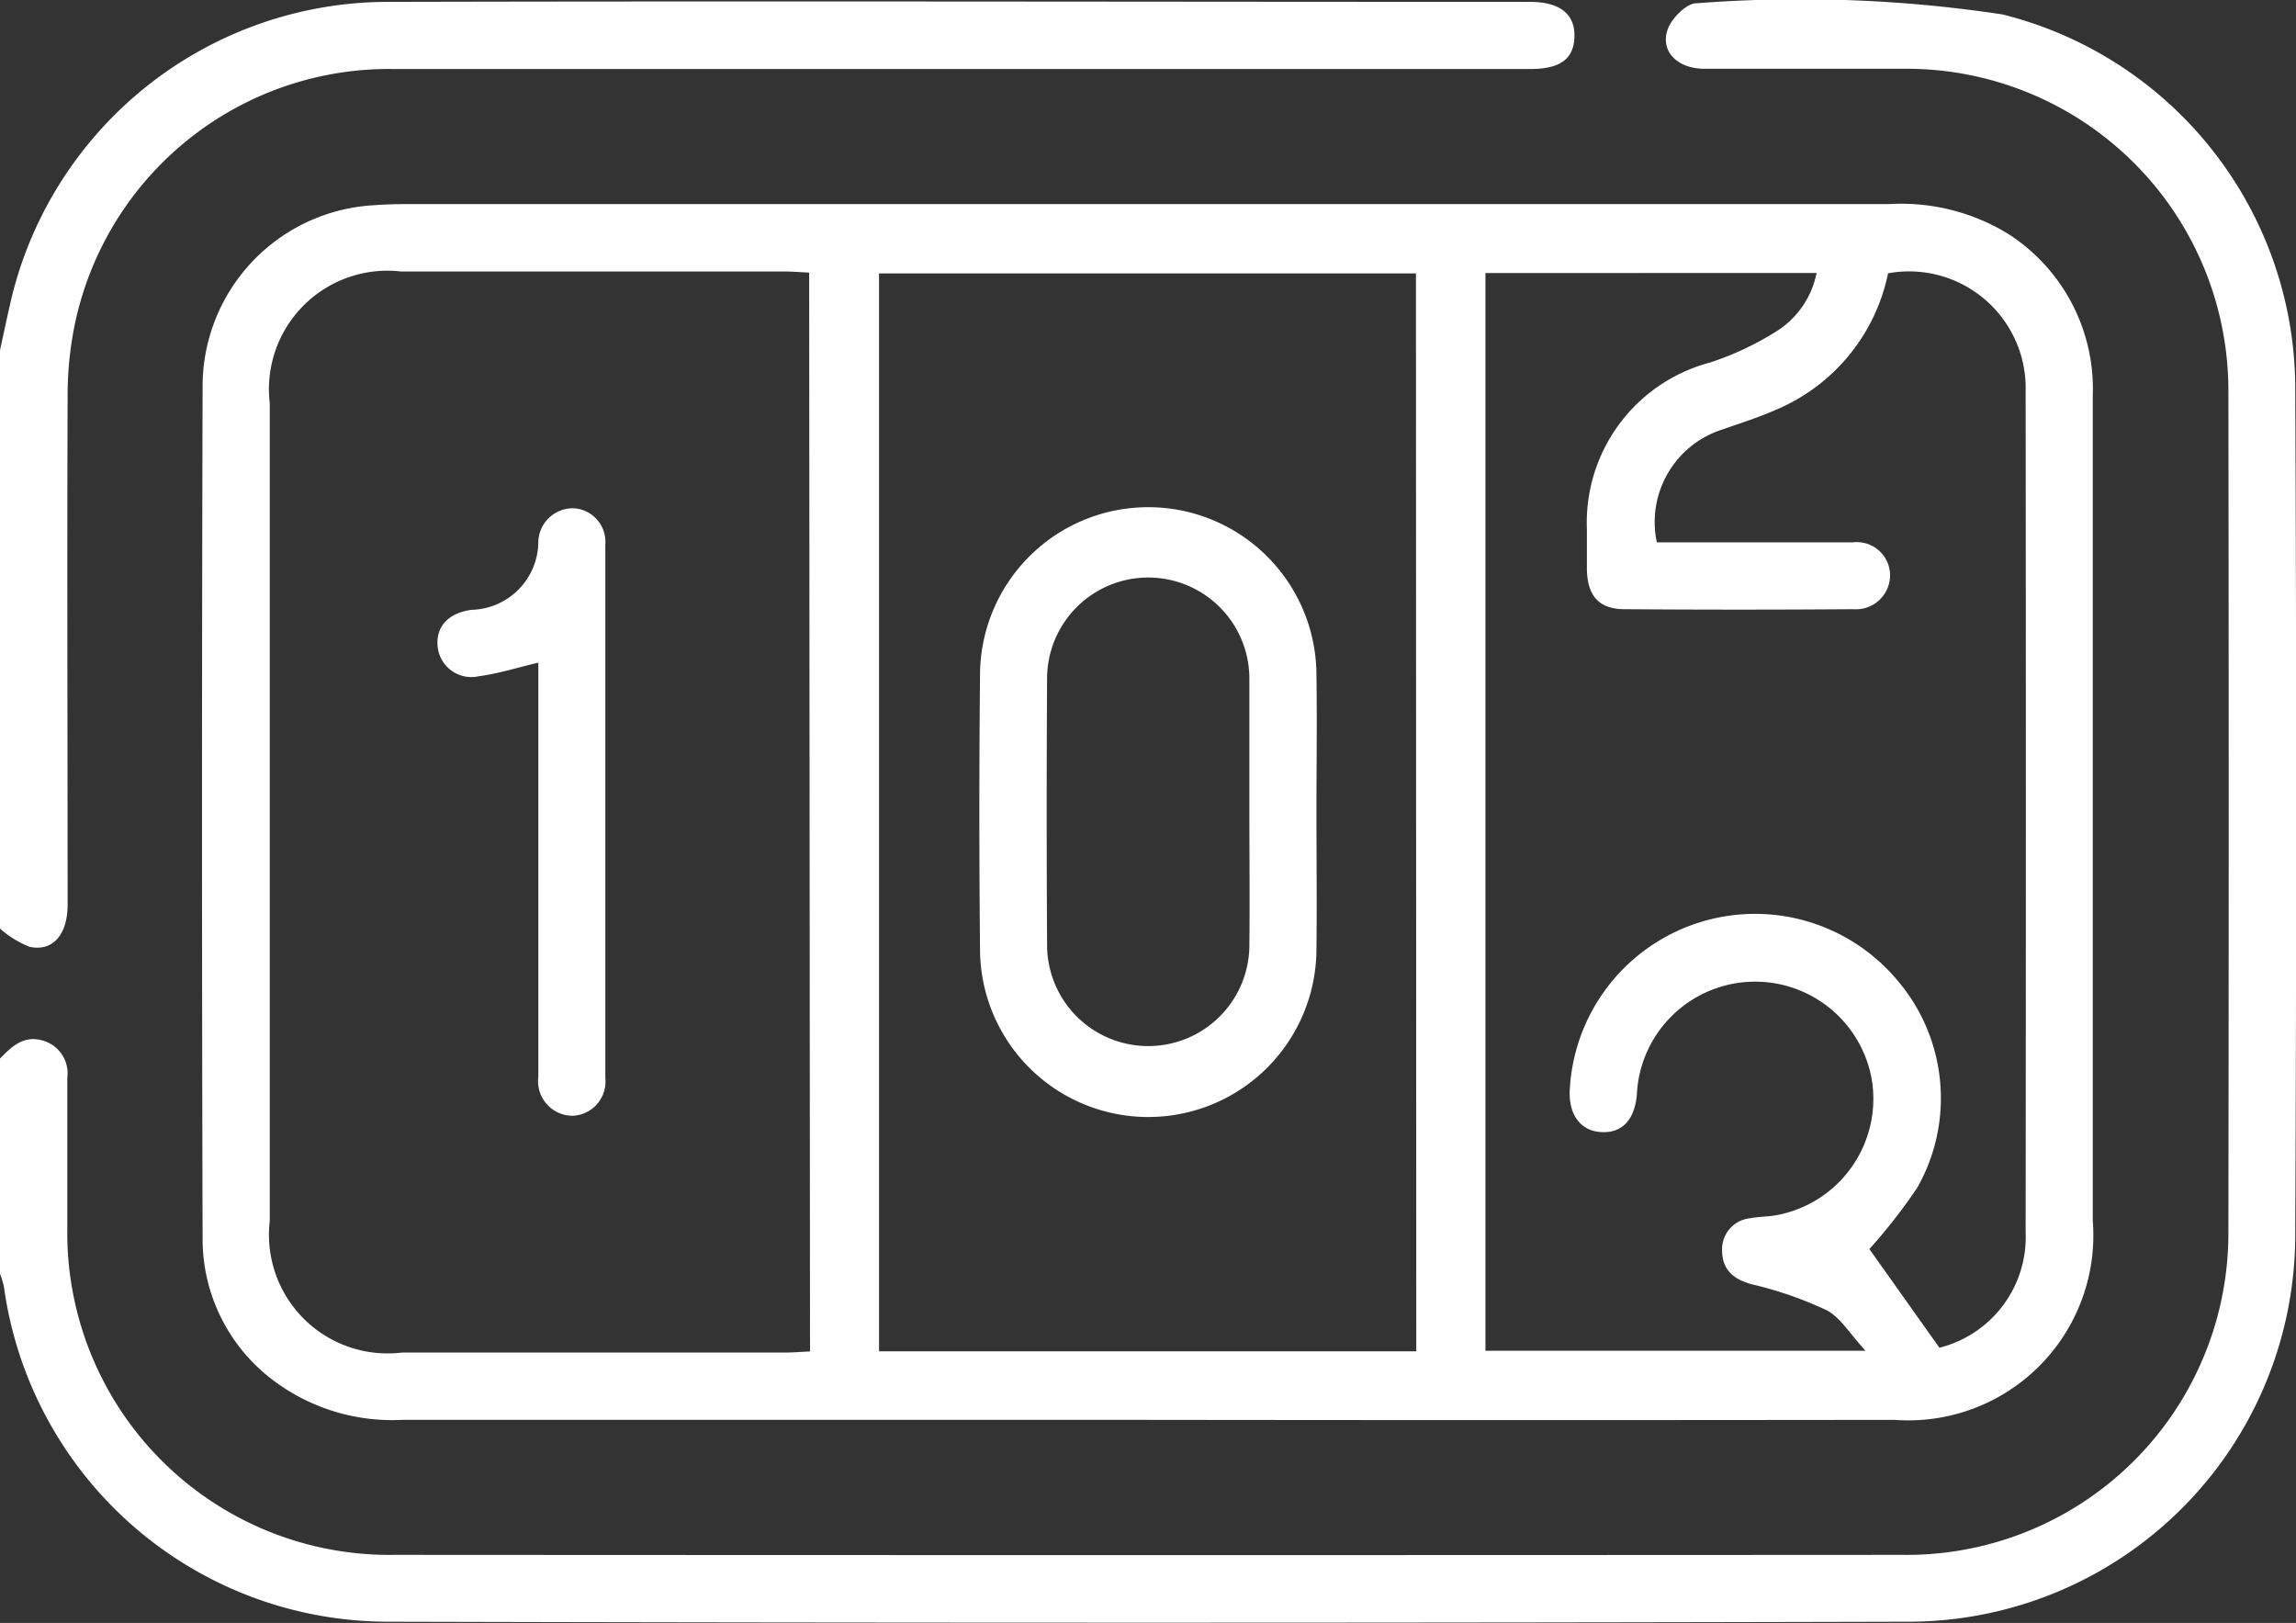
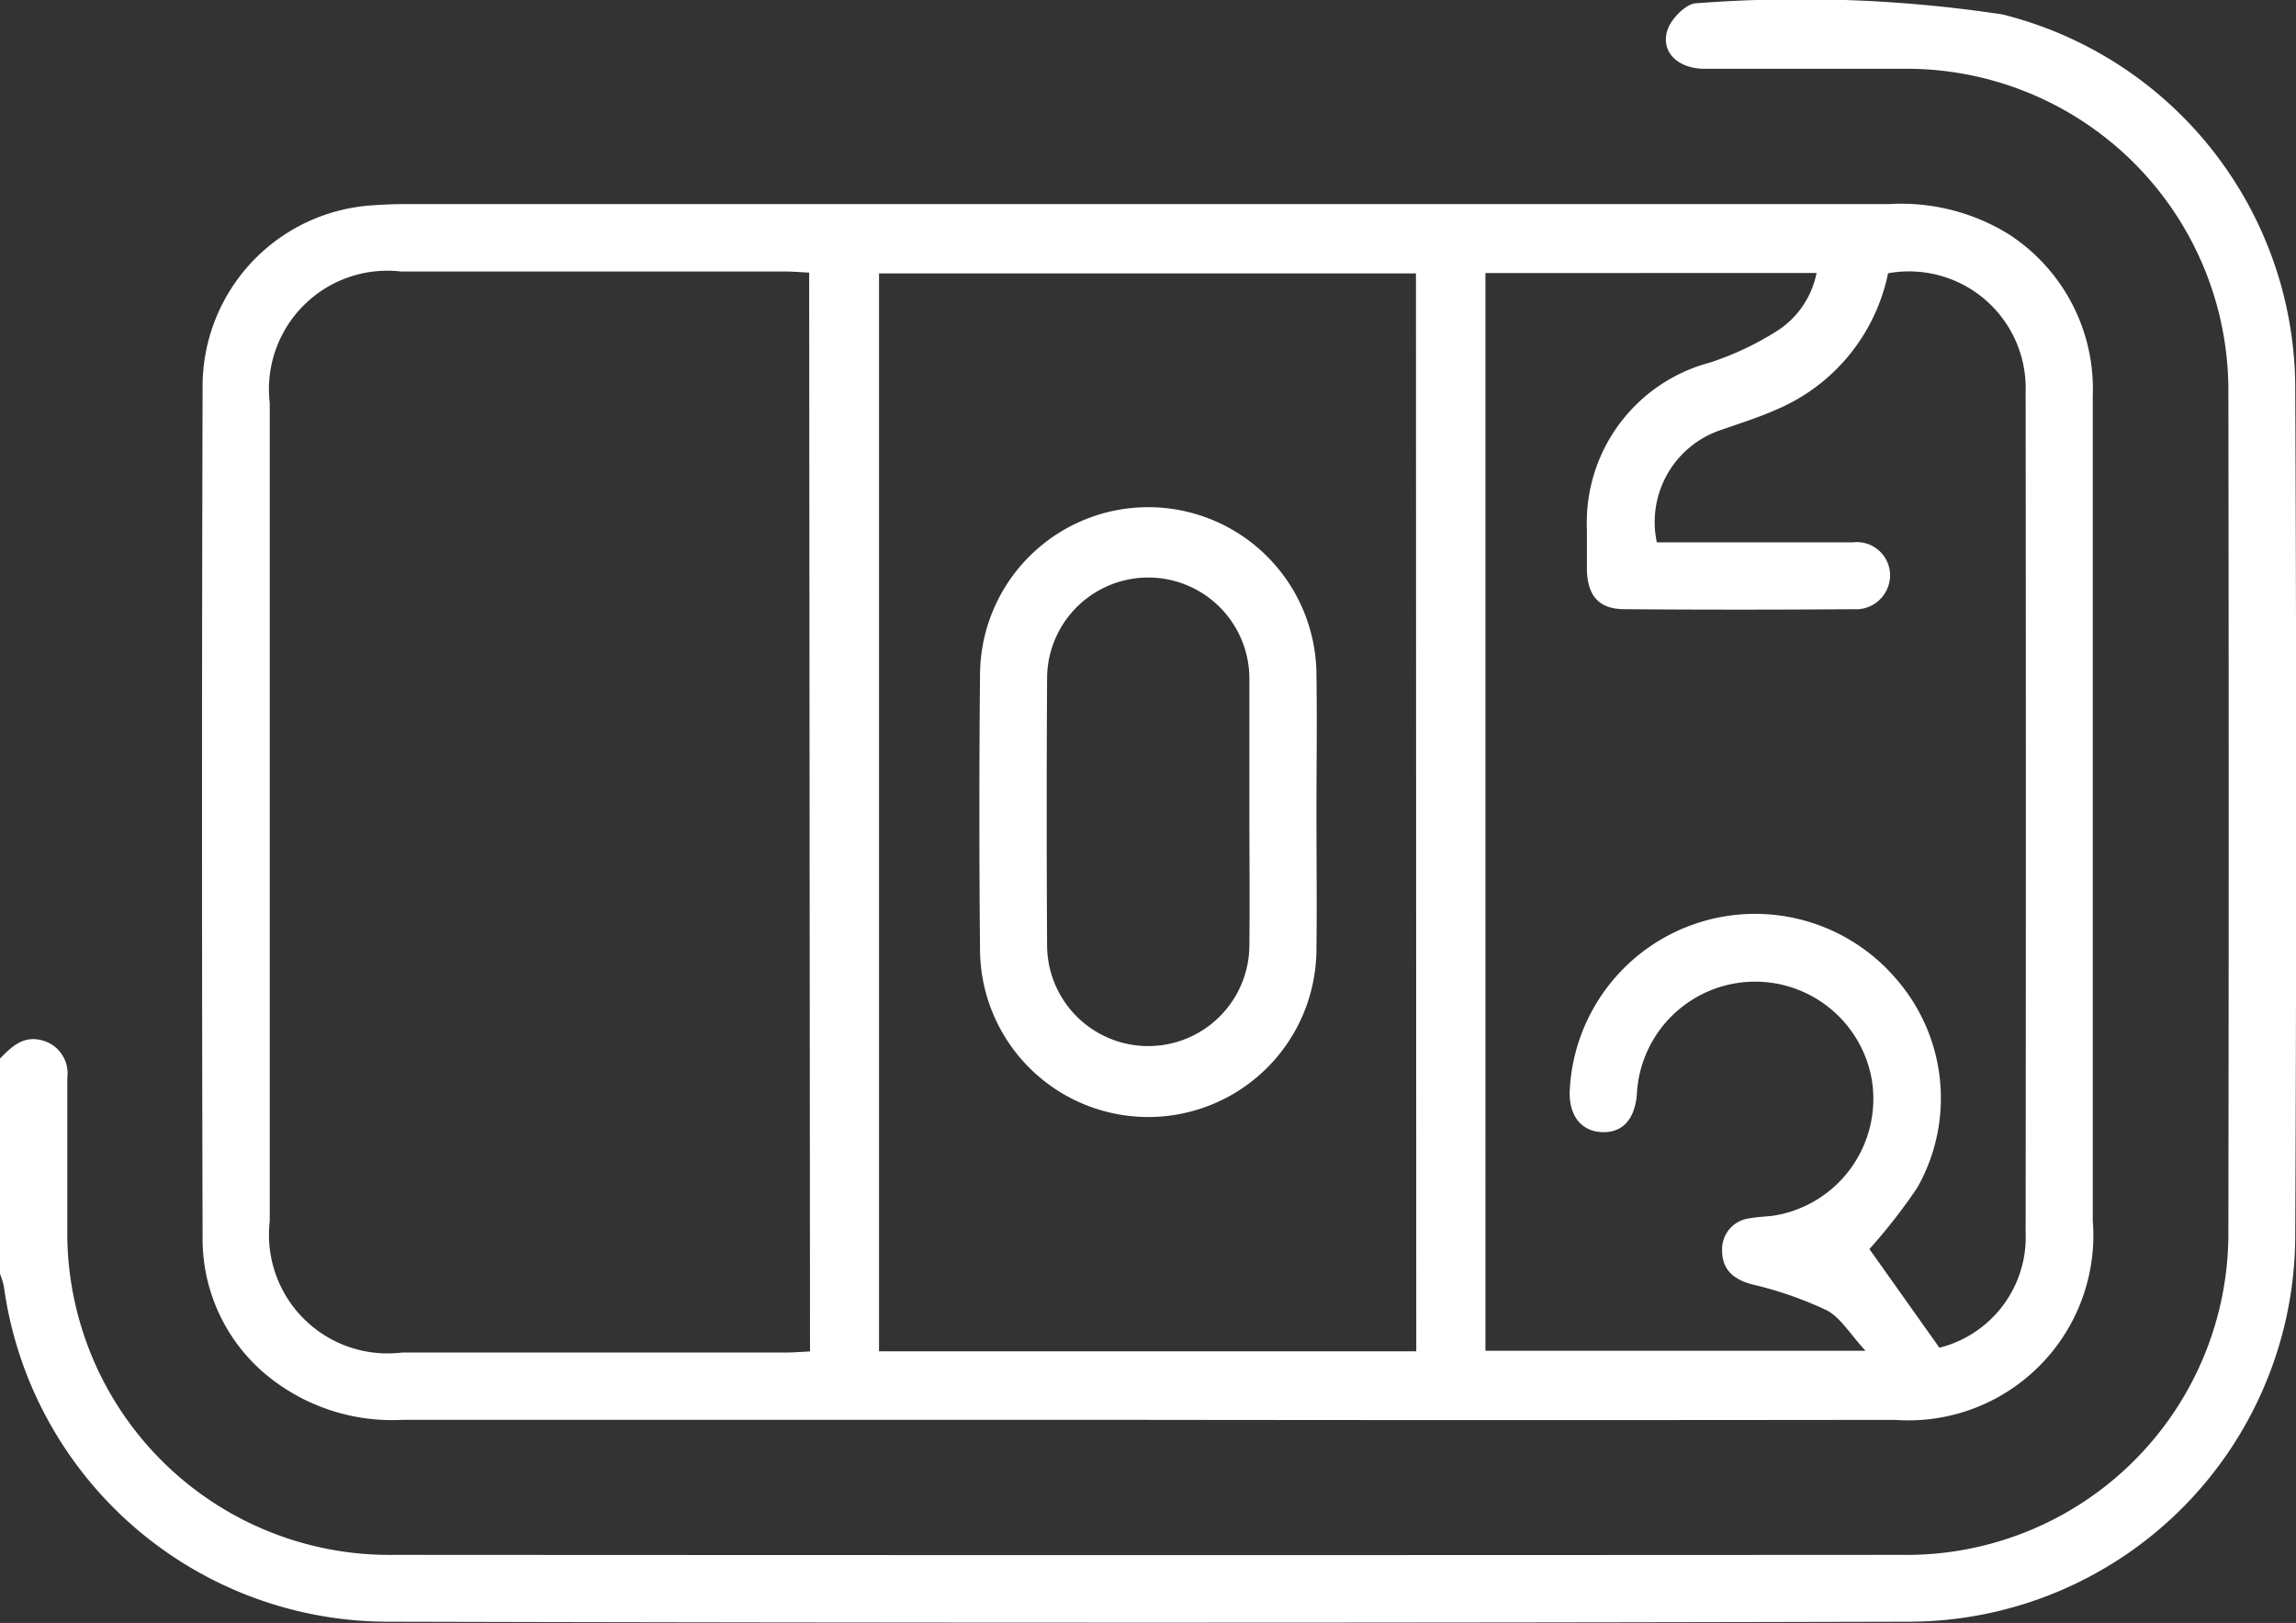
<svg xmlns="http://www.w3.org/2000/svg" width="29.51" height="20.857" viewBox="0 0 29.51 20.857">
  <rect x="0" y="0" width="29.51" height="20.857" fill="#333333" stroke="none" />
  <defs>
    <clipPath id="clip-path">
      <rect id="Rectangle_1532" data-name="Rectangle 1532" width="29.51" height="20.857" fill="#fff" />
    </clipPath>
  </defs>
  <g id="Group_1625" data-name="Group 1625" clip-path="url(#clip-path)">
    <path id="Path_9180" data-name="Path 9180" d="M0,13.605c.148-.152.3-.3.541-.234a.438.438,0,0,1,.324.482q0,.965,0,1.93a4.14,4.14,0,0,0,4.2,4.2q9.693.006,19.385,0a4.135,4.135,0,0,0,4.191-4.178q.008-5.372,0-10.744A4.138,4.138,0,0,0,24.445.885c-.845,0-1.69,0-2.535,0-.354,0-.578-.228-.473-.513.052-.141.242-.33.367-.329a17.406,17.406,0,0,1,3.931.143A4.963,4.963,0,0,1,29.5,4.924q.025,5.5,0,11a4.973,4.973,0,0,1-4.964,4.918q-9.779.025-19.558,0A4.985,4.985,0,0,1,.05,16.534,1.108,1.108,0,0,0,0,16.371V13.605" transform="translate(0 -0.001)" fill="#fff" />
-     <path id="Path_9181" data-name="Path 9181" d="M0,4.711c.051-.233.1-.468.155-.7A4.983,4.983,0,0,1,4.974.234c4.9-.012,9.793,0,14.69,0,.385,0,.58.157.572.448s-.189.415-.571.415q-7.3,0-14.6,0A4.125,4.125,0,0,0,.96,4.385a4.567,4.567,0,0,0-.091.942c-.008,2.17,0,4.34,0,6.51,0,.384-.191.607-.492.54A1.326,1.326,0,0,1,0,12.144V4.711" transform="translate(0 -0.21)" fill="#fff" />
    <path id="Path_9182" data-name="Path 9182" d="M45.868,49.688q-4.781,0-9.562,0a2.541,2.541,0,0,1-1.669-.514,2.269,2.269,0,0,1-.9-1.821q-.015-5.472,0-10.944a2.331,2.331,0,0,1,2.211-2.331c.134-.01.268-.014.4-.014q9.533,0,19.066,0a2.632,2.632,0,0,1,1.537.387,2.368,2.368,0,0,1,1.08,2.077q0,3.8,0,7.6,0,1.5,0,3a2.378,2.378,0,0,1-2.548,2.56q-4.81.006-9.619,0m3.468-14.733H42.431V48.807h6.905Zm.893-.005V48.8h4.885c-.2-.216-.322-.428-.5-.521a4.849,4.849,0,0,0-.961-.333c-.238-.064-.381-.19-.382-.432a.4.4,0,0,1,.362-.417c.094-.018.191-.02.286-.031a1.521,1.521,0,0,0,1.275-1.754,1.522,1.522,0,0,0-3.019.2c-.03.322-.19.491-.454.478s-.418-.215-.409-.524a2.385,2.385,0,0,1,4.212-1.426,2.331,2.331,0,0,1,.256,2.663,7.144,7.144,0,0,1-.616.79l.9,1.268a1.466,1.466,0,0,0,1.108-1.486q.006-5.4,0-10.8A1.5,1.5,0,0,0,55.4,34.953a2.433,2.433,0,0,1-1.431,1.75c-.225.1-.465.176-.7.258a1.248,1.248,0,0,0-.841,1.45h.3c.739,0,1.479,0,2.218,0a.428.428,0,0,1,.48.422.439.439,0,0,1-.474.437q-1.469.011-2.938,0c-.33,0-.478-.172-.485-.511,0-.173,0-.346,0-.518A2.128,2.128,0,0,1,53.112,36.1a3.842,3.842,0,0,0,.829-.386,1.151,1.151,0,0,0,.54-.765Zm-8.692-.006c-.116-.005-.218-.014-.321-.014q-2.463,0-4.925,0A1.523,1.523,0,0,0,34.6,36.621q0,5.257,0,10.513a1.525,1.525,0,0,0,1.7,1.689q2.463,0,4.925,0c.1,0,.206-.009.319-.014Z" transform="translate(-31.133 -31.441)" fill="#fff" />
-     <path id="Path_9183" data-name="Path 9183" d="M74.325,86.831c-.279.066-.517.142-.76.174a.436.436,0,0,1-.534-.391c-.02-.252.144-.424.439-.462a.88.88,0,0,0,.856-.877.444.444,0,0,1,.452-.428.432.432,0,0,1,.409.468q0,3.427,0,6.854a.439.439,0,0,1-.424.485.444.444,0,0,1-.437-.5q0-2.506,0-5.011v-.311" transform="translate(-67.407 -78.315)" fill="#fff" />
    <path id="Path_9184" data-name="Path 9184" d="M167.862,90.477a2.162,2.162,0,0,1-4.324,0q-.017-1.756,0-3.513a2.162,2.162,0,0,1,4.324,0c.009.585,0,1.171,0,1.757s.007,1.171,0,1.757M167,87.012A1.3,1.3,0,1,0,164.4,87q-.01,1.711,0,3.423a1.3,1.3,0,1,0,2.6.009c.006-.575,0-1.15,0-1.726s0-1.131,0-1.7" transform="translate(-150.942 -78.284)" fill="#fff" />
  </g>
</svg>